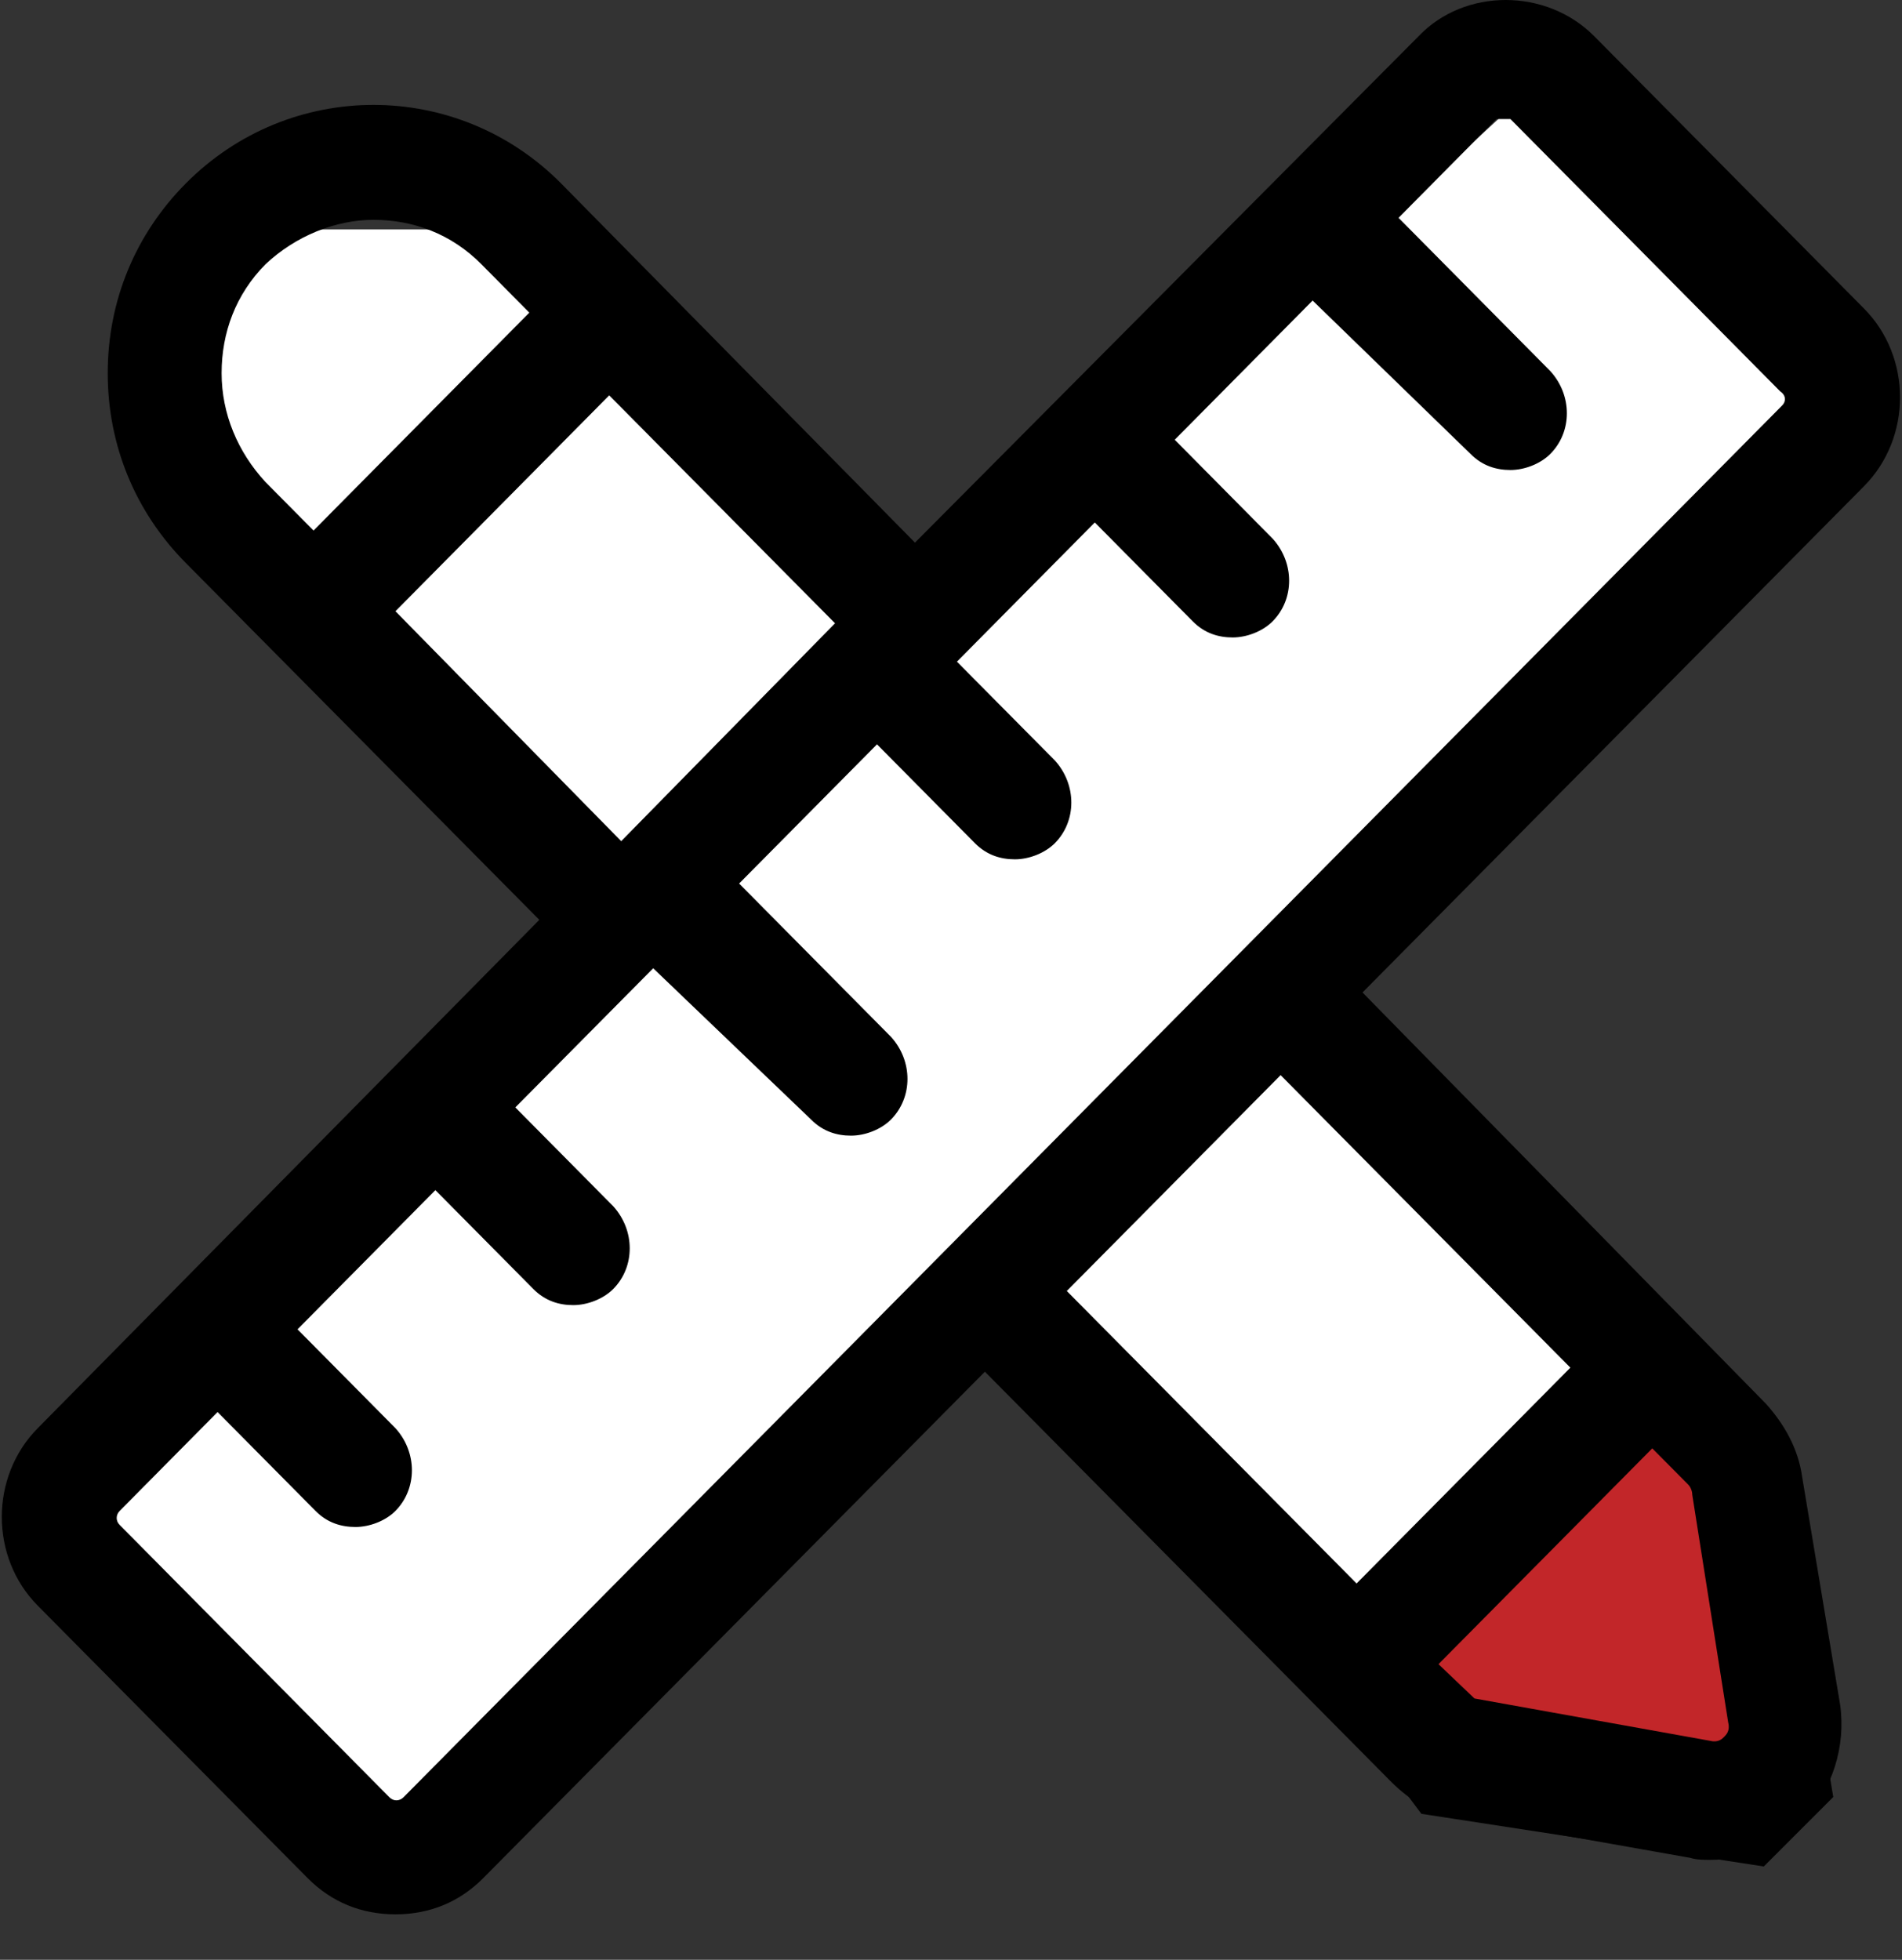
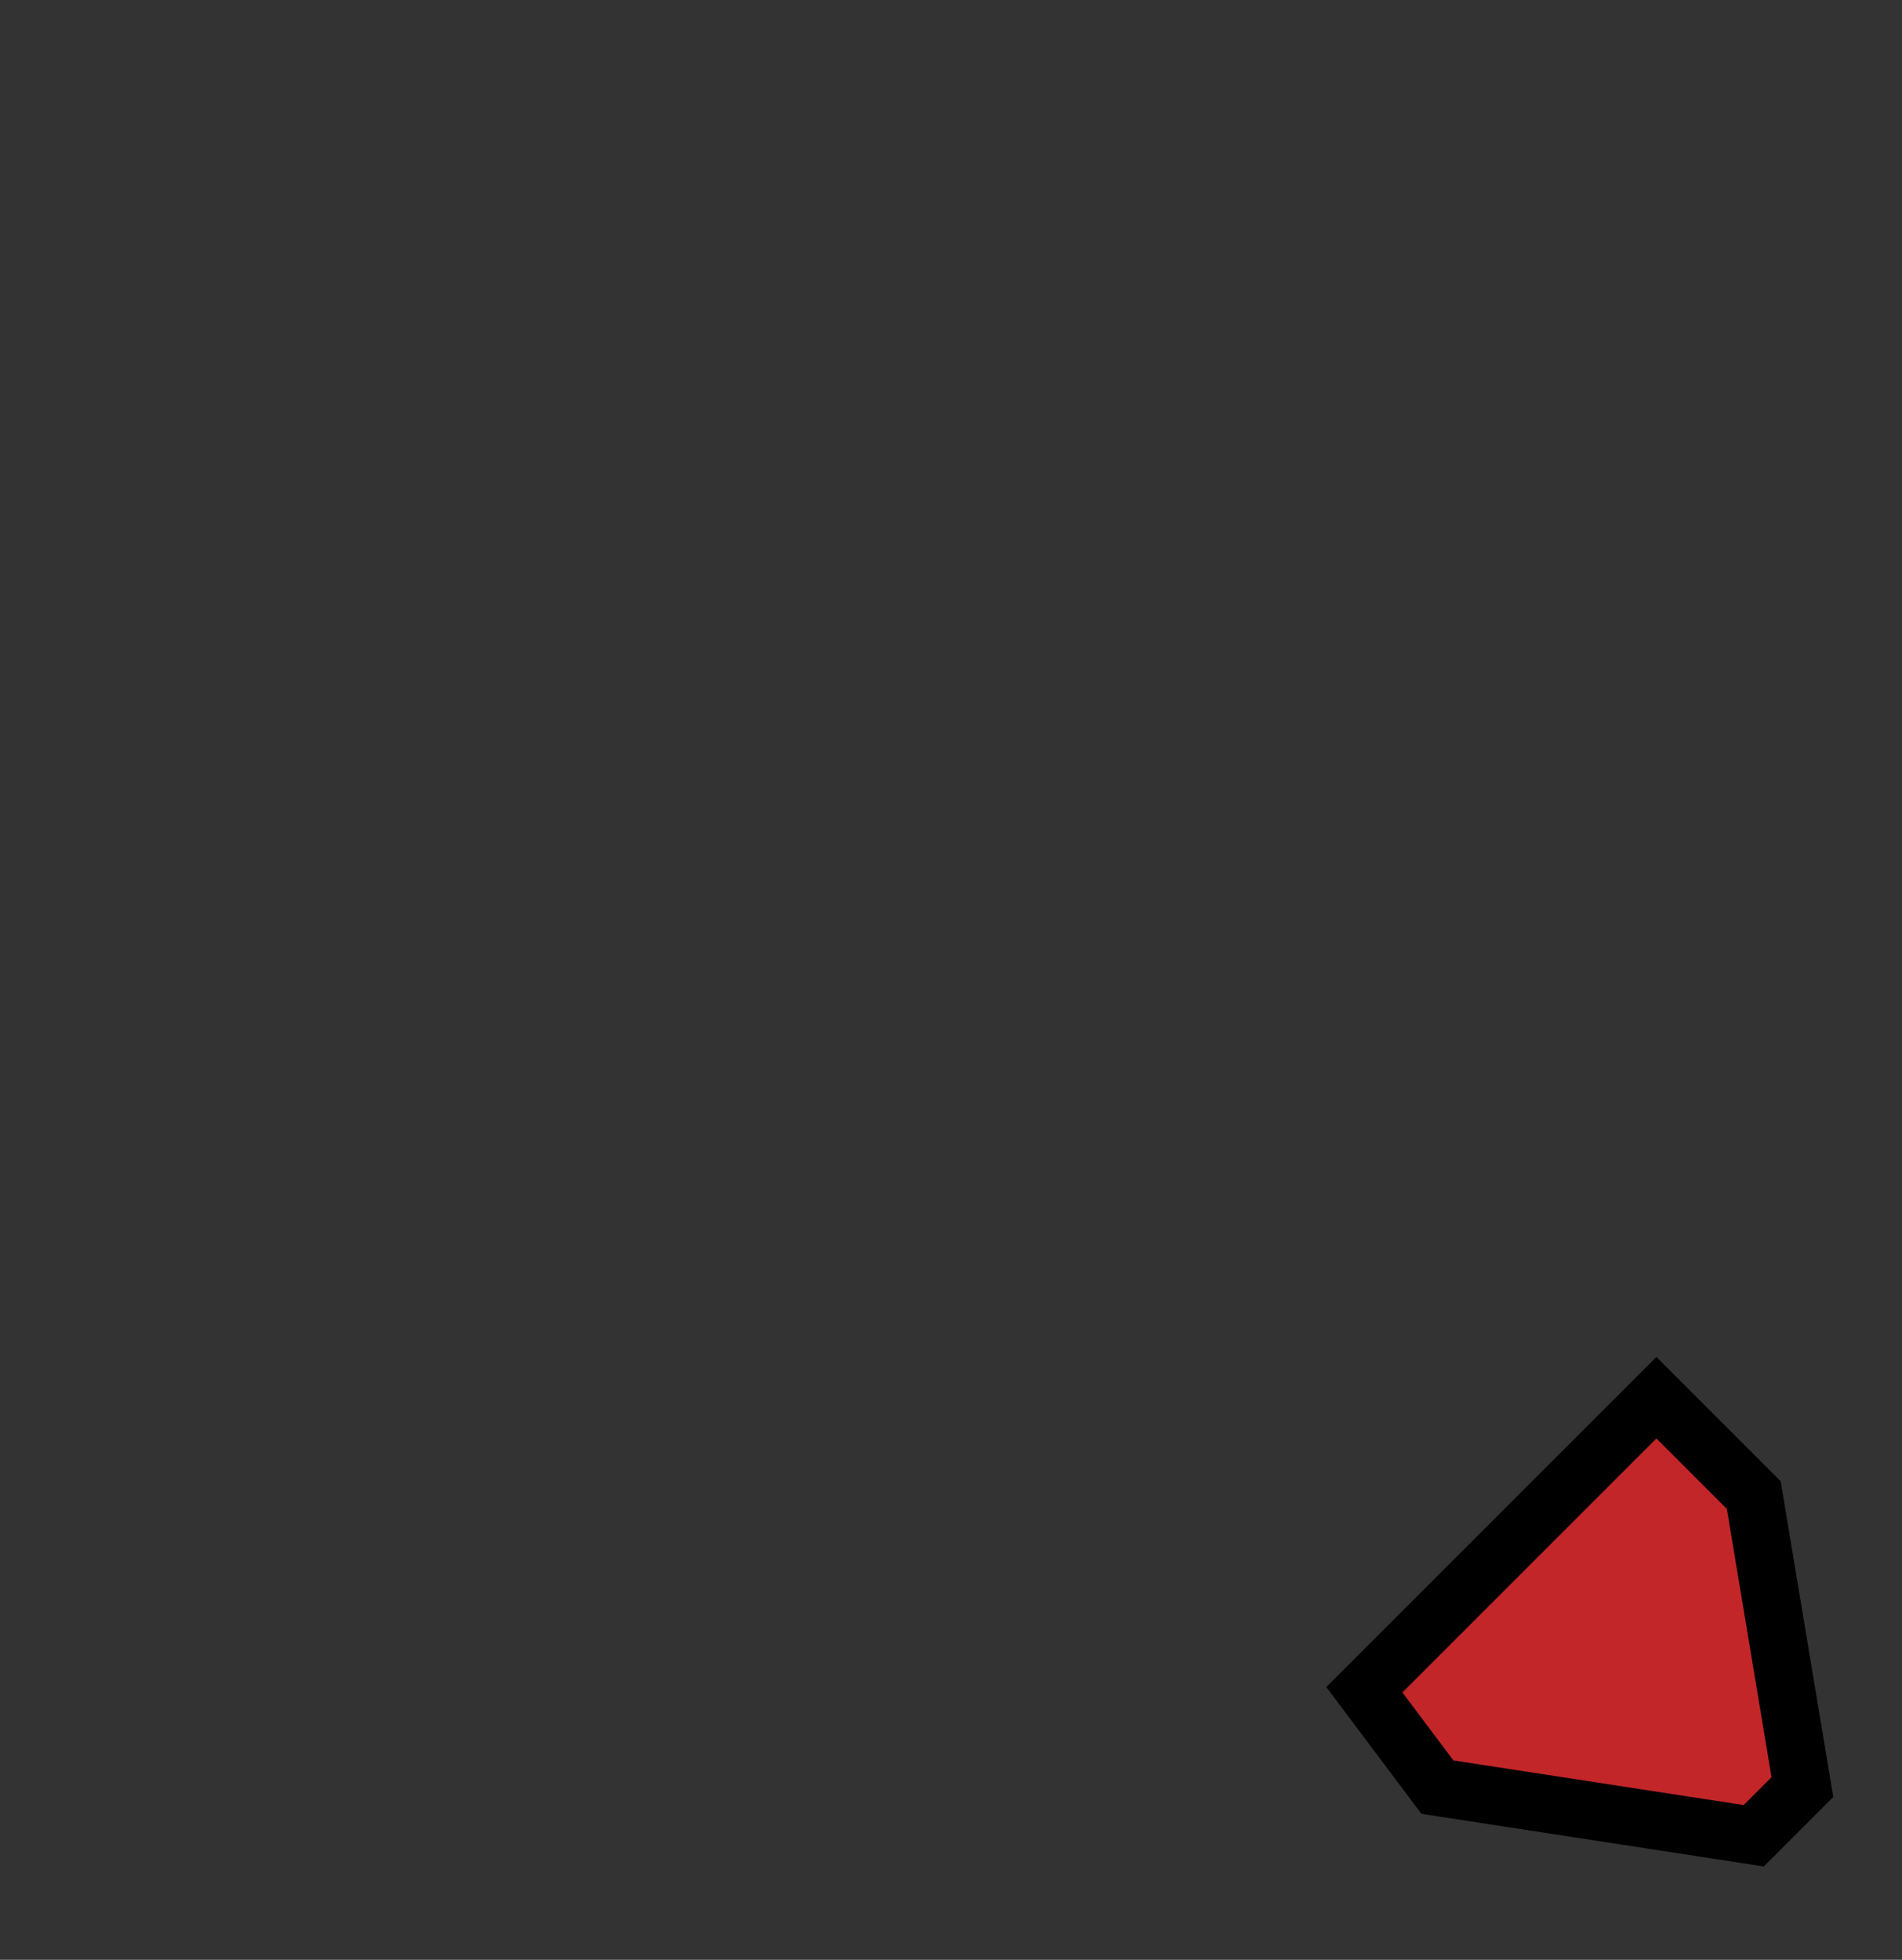
<svg xmlns="http://www.w3.org/2000/svg" width="33" height="34" viewBox="0 0 33 34" fill="none">
  <rect x="0" y="0" width="33" height="34" fill="#333333" stroke="none" />
-   <path d="M10.587 16.648L0.875 27.204L7.209 33.115L17.343 23.404L24.943 31.004L30.01 31.849L30.854 31.426L30.01 25.937L22.409 18.337L32.121 7.781L26.21 1.869L15.653 11.581L9.742 5.247L7.631 3.98H5.097L2.986 5.247V9.047L10.587 16.648Z" fill="white" />
  <path d="M28.739 24.248L23.672 29.315L24.939 31.004L30.428 31.848L31.272 31.004L30.428 25.937L28.739 24.248Z" fill="#C22629" stroke="black" />
-   <path d="M32.342 5.354L27.662 0.63C26.83 -0.21 25.409 -0.21 24.611 0.63L15.875 9.414L9.738 3.185C7.936 1.365 5.024 1.365 3.221 3.185C2.354 4.059 1.869 5.214 1.869 6.474C1.869 7.734 2.354 8.889 3.221 9.764L9.357 15.958L0.655 24.777C-0.177 25.617 -0.177 27.016 0.655 27.856L5.336 32.581C5.752 33.001 6.272 33.211 6.861 33.211C7.45 33.211 7.97 33.001 8.386 32.581L17.088 23.797L24.126 30.901C24.473 31.251 24.889 31.496 25.374 31.531L29.326 32.231C29.43 32.266 29.569 32.266 29.673 32.266C30.297 32.266 30.886 32.021 31.302 31.566C31.788 31.041 32.03 30.306 31.926 29.571L31.267 25.617C31.198 25.127 30.956 24.707 30.643 24.357L23.64 17.218L32.342 8.434C33.174 7.594 33.174 6.194 32.342 5.354ZM10.778 14.593L6.861 10.604L10.57 6.859L14.488 10.813L10.778 14.593ZM3.845 6.474C3.845 5.774 4.087 5.109 4.607 4.584C5.128 4.094 5.821 3.814 6.48 3.814C7.173 3.814 7.832 4.059 8.352 4.584L9.184 5.424L5.44 9.204L4.607 8.364C4.122 7.839 3.845 7.174 3.845 6.474ZM29.915 30.131C29.881 30.166 29.811 30.236 29.673 30.201L25.582 29.466L24.958 28.871L28.667 25.127L29.291 25.756C29.326 25.791 29.361 25.861 29.361 25.931L29.985 29.886C30.02 30.026 29.95 30.096 29.915 30.131ZM27.246 23.727L23.537 27.471L18.509 22.397L22.219 18.652L27.246 23.727ZM30.921 7.034L7 31.181C6.93 31.251 6.826 31.251 6.757 31.181L2.077 26.456C2.007 26.387 2.007 26.282 2.077 26.212L3.775 24.497L5.474 26.212C5.682 26.422 5.925 26.491 6.168 26.491C6.41 26.491 6.688 26.387 6.861 26.212C7.242 25.826 7.242 25.197 6.861 24.777L5.162 23.062L7.554 20.647L9.253 22.362C9.461 22.572 9.704 22.642 9.946 22.642C10.189 22.642 10.466 22.537 10.64 22.362C11.021 21.977 11.021 21.347 10.64 20.927L8.941 19.212L11.333 16.798L14.072 19.422C14.28 19.632 14.523 19.702 14.765 19.702C15.008 19.702 15.285 19.597 15.459 19.422C15.84 19.037 15.84 18.407 15.459 17.988L12.824 15.328L15.216 12.913L16.915 14.628C17.123 14.838 17.366 14.908 17.608 14.908C17.851 14.908 18.128 14.803 18.302 14.628C18.683 14.243 18.683 13.613 18.302 13.193L16.603 11.479L18.995 9.064L20.694 10.779C20.902 10.989 21.144 11.059 21.387 11.059C21.63 11.059 21.907 10.954 22.08 10.779C22.462 10.394 22.462 9.764 22.08 9.344L20.382 7.629L22.774 5.214L25.513 7.874C25.721 8.084 25.963 8.154 26.206 8.154C26.449 8.154 26.726 8.049 26.899 7.874C27.281 7.489 27.281 6.859 26.899 6.439L24.265 3.779L25.963 2.065H26.206L30.886 6.789C30.99 6.859 30.99 6.964 30.921 7.034Z" fill="black" />
</svg>